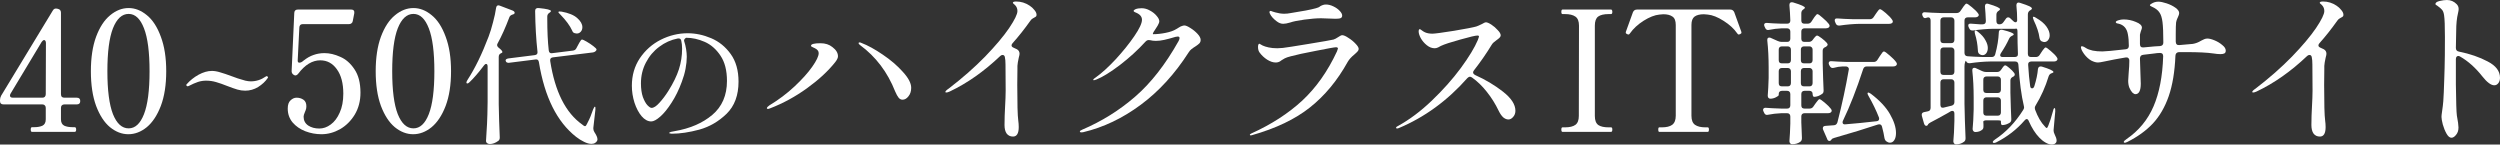
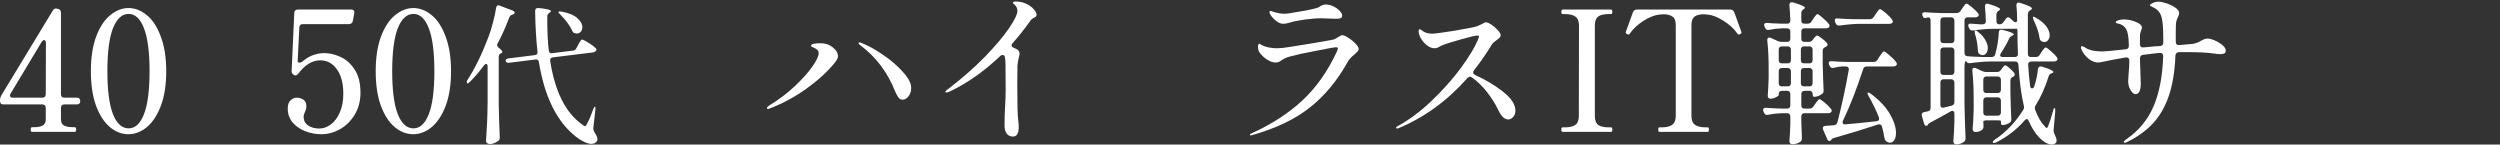
<svg xmlns="http://www.w3.org/2000/svg" width="640" height="37" viewBox="0 0 640 37" fill="none">
  <rect x="0" y="0" width="640" height="37" fill="#333333" stroke="none" />
-   <path d="M628.703 12.269C628.703 12.812 628.968 13.127 629.498 13.212C632.315 13.784 634.77 14.628 636.862 15.743C638.954 16.83 640 18.217 640 19.904C640 20.448 639.861 20.905 639.582 21.277C639.303 21.649 638.954 21.835 638.536 21.835C637.699 21.835 636.681 21.077 635.481 19.561C633.724 17.331 631.813 15.629 629.749 14.456C629.582 14.371 629.443 14.328 629.331 14.328C629.136 14.328 628.982 14.399 628.871 14.542C628.759 14.685 628.703 14.885 628.703 15.143V21.577C628.759 26.096 628.843 28.756 628.954 29.556C629.233 31.043 629.373 32.073 629.373 32.645C629.373 33.417 629.164 34.046 628.745 34.532C628.355 35.019 627.964 35.262 627.574 35.262C627.127 35.262 626.709 34.919 626.318 34.232C625.928 33.546 625.607 32.759 625.356 31.873C625.133 30.986 625.021 30.343 625.021 29.942C625.021 29.628 625.063 29.213 625.147 28.698C625.314 27.583 625.426 26.654 625.482 25.91C625.565 24.852 625.649 22.936 625.733 20.162C625.733 19.59 625.761 18.703 625.816 17.502C625.872 15.672 625.9 12.998 625.9 9.48C625.9 6.678 625.83 4.833 625.691 3.947C625.607 3.289 625.426 2.803 625.147 2.488C624.868 2.173 624.464 1.83 623.934 1.459C623.794 1.373 623.683 1.301 623.599 1.244C623.515 1.187 623.473 1.115 623.473 1.03C623.473 0.686 623.822 0.429 624.519 0.257C625.245 0.086 625.872 0 626.402 0C627.378 0 628.215 0.357 628.913 1.072C629.247 1.416 629.415 1.83 629.415 2.316C629.415 2.574 629.359 2.931 629.247 3.389C628.94 4.647 628.787 6.163 628.787 7.936L628.703 12.269Z" fill="white" />
-   <path d="M598.161 1.457C598.608 1.743 599.012 2.115 599.375 2.573C599.737 3.002 599.918 3.402 599.918 3.774C599.918 3.974 599.877 4.117 599.793 4.203C599.709 4.288 599.556 4.389 599.333 4.503C599.305 4.532 599.179 4.603 598.956 4.717C598.733 4.832 598.524 5.032 598.329 5.318C596.85 7.406 595.344 9.307 593.81 11.023C593.615 11.223 593.517 11.424 593.517 11.624C593.517 11.853 593.67 12.039 593.977 12.181C594.2 12.267 594.507 12.41 594.898 12.611C595.344 12.868 595.567 13.254 595.567 13.769C595.567 13.969 595.497 14.312 595.358 14.798C595.163 15.685 595.051 16.371 595.023 16.857V17.758C594.995 18.359 594.981 19.674 594.981 21.705C594.981 26.567 595.065 29.598 595.232 30.799C595.316 31.428 595.358 32 595.358 32.515C595.358 34.145 594.87 34.96 593.894 34.96C593.196 34.96 592.652 34.703 592.262 34.188C591.899 33.673 591.718 32.944 591.718 32C591.718 31.085 591.732 30.284 591.76 29.598C591.788 28.883 591.816 28.268 591.843 27.753C591.955 25.694 592.011 24.178 592.011 23.206L591.969 16.514C591.969 15.713 591.913 15.07 591.802 14.584C591.718 14.241 591.523 14.069 591.216 14.069C590.993 14.069 590.784 14.169 590.588 14.369C586.46 18.287 582.165 21.304 577.702 23.421C577.311 23.592 577.032 23.678 576.865 23.678C576.67 23.678 576.572 23.635 576.572 23.549C576.572 23.349 576.851 23.063 577.409 22.691C580.951 19.975 584.061 17.243 586.739 14.498C589.417 11.724 591.467 9.293 592.889 7.205C594.312 5.089 595.023 3.631 595.023 2.83C595.023 2.229 594.828 1.729 594.437 1.329C594.326 1.214 594.2 1.1 594.061 0.985C593.921 0.871 593.852 0.785 593.852 0.728C593.852 0.499 594.131 0.385 594.689 0.385C595.944 0.385 597.101 0.742 598.161 1.457Z" fill="white" />
  <path d="M565.066 9.866C565.568 9.866 566.196 10.023 566.949 10.338C567.702 10.653 568.358 11.053 568.916 11.539C569.501 11.997 569.794 12.469 569.794 12.955C569.794 13.326 569.669 13.57 569.418 13.684C569.195 13.798 568.86 13.856 568.414 13.856C567.911 13.856 567.312 13.798 566.614 13.684C565.052 13.455 562.737 13.341 559.669 13.341H557.786C557.228 13.398 556.936 13.713 556.908 14.285C556.74 18.346 556.168 21.792 555.192 24.623C554.216 27.425 552.863 29.756 551.134 31.615C549.404 33.445 547.229 35.018 544.607 36.334C544.272 36.477 544.063 36.548 543.979 36.548C543.784 36.548 543.686 36.477 543.686 36.334C543.686 36.162 543.923 35.919 544.398 35.605C547.522 33.46 549.823 30.671 551.301 27.24C552.779 23.808 553.602 19.547 553.77 14.456V14.37C553.77 13.827 553.505 13.555 552.975 13.555C552.724 13.555 552.459 13.57 552.18 13.598C551.901 13.627 551.692 13.655 551.552 13.684C550.911 13.741 549.948 13.856 548.665 14.027C548.107 14.084 547.828 14.413 547.828 15.014C547.856 16.215 547.912 17.945 547.996 20.204C548.024 20.576 548.038 20.977 548.038 21.405C548.038 23.207 547.577 24.108 546.657 24.108C546.434 24.108 546.169 23.965 545.862 23.679C545.583 23.364 545.332 22.95 545.109 22.435C544.914 21.92 544.816 21.334 544.816 20.676C544.816 20.505 544.858 19.833 544.942 18.66C545.053 17.459 545.109 16.429 545.109 15.572V15.529C545.109 15.214 545.011 14.985 544.816 14.842C544.649 14.699 544.425 14.656 544.147 14.713C542.25 15.028 540.437 15.371 538.707 15.743C537.926 15.915 537.383 16 537.076 16C536.574 16 535.988 15.829 535.318 15.486C534.649 15.085 534.049 14.528 533.519 13.813C532.989 13.069 532.724 12.497 532.724 12.097C532.724 11.925 532.808 11.839 532.975 11.839C533.143 11.839 533.352 11.911 533.603 12.054C533.854 12.197 534.021 12.297 534.105 12.354C534.468 12.583 535.012 12.783 535.737 12.955C536.462 13.098 537.285 13.169 538.205 13.169C538.931 13.169 540.925 12.983 544.188 12.612C544.718 12.554 544.983 12.268 544.983 11.754C544.983 10.61 544.9 9.609 544.732 8.751C544.481 7.321 543.728 6.434 542.473 6.091C542.278 6.063 542.082 6.02 541.887 5.962C541.72 5.877 541.636 5.777 541.636 5.662C541.636 5.491 541.859 5.333 542.306 5.19C542.752 5.047 543.198 4.976 543.644 4.976C544.732 4.976 545.778 5.19 546.782 5.619C547.815 6.02 548.331 6.506 548.331 7.078C548.331 7.249 548.247 7.535 548.08 7.936C548.052 8.022 548.01 8.165 547.954 8.365C547.898 8.536 547.856 8.708 547.828 8.879V11.282C547.828 11.911 548.135 12.197 548.749 12.14L551.51 11.882L552.975 11.796C553.533 11.739 553.812 11.439 553.812 10.896C553.812 8.522 553.742 6.778 553.602 5.662C553.463 4.547 553.198 3.718 552.807 3.174C552.445 2.602 551.775 2.102 550.799 1.673C550.52 1.558 550.381 1.444 550.381 1.33C550.381 1.215 550.492 1.101 550.715 0.986C551.273 0.615 551.873 0.429 552.514 0.429C553.072 0.429 553.784 0.572 554.648 0.858C555.513 1.144 556.266 1.515 556.908 1.973C557.549 2.431 557.87 2.888 557.87 3.346C557.87 3.603 557.758 3.961 557.535 4.418C557.507 4.475 557.438 4.633 557.326 4.89C557.214 5.147 557.131 5.448 557.075 5.791C557.019 6.306 556.991 7.292 556.991 8.751V10.638C556.991 10.953 557.075 11.196 557.242 11.367C557.41 11.511 557.633 11.568 557.912 11.539L561.343 11.239C562.068 11.124 562.779 10.853 563.476 10.424C563.727 10.281 563.992 10.152 564.271 10.038C564.55 9.923 564.815 9.866 565.066 9.866Z" fill="white" />
  <path d="M526.531 14.637C526.659 14.822 526.724 14.98 526.724 15.111C526.724 15.269 526.646 15.414 526.492 15.546C526.312 15.678 526.081 15.743 525.799 15.743H520.018C519.736 15.743 519.517 15.822 519.363 15.981C519.235 16.139 519.183 16.349 519.209 16.613C519.337 18.72 519.504 20.498 519.71 21.947C519.736 22.157 519.787 22.329 519.864 22.46C519.967 22.566 520.082 22.618 520.211 22.618C520.468 22.618 520.66 22.434 520.789 22.065C521.303 20.432 521.611 18.97 521.714 17.68C521.791 17.232 522.022 17.008 522.407 17.008C522.536 17.008 522.639 17.021 522.716 17.047C524.694 17.653 525.683 18.114 525.683 18.43C525.683 18.536 525.567 18.628 525.336 18.707L525.221 18.746C524.861 18.852 524.604 19.115 524.45 19.537C523.628 22.223 522.523 24.699 521.136 26.965C520.982 27.202 520.905 27.425 520.905 27.636C520.905 27.715 520.93 27.86 520.982 28.071C521.675 29.941 522.51 31.377 523.486 32.377C523.692 32.641 523.846 32.773 523.949 32.773C524.077 32.773 524.219 32.562 524.373 32.141C524.732 31.298 525.131 30.06 525.567 28.426C525.696 27.873 525.837 27.623 525.991 27.676C526.12 27.702 526.171 27.979 526.145 28.506L525.722 33.247V33.444C525.722 33.708 525.799 33.998 525.953 34.313C526.312 35.025 526.492 35.578 526.492 35.973C526.492 36.21 526.441 36.394 526.338 36.526C526.107 36.842 525.747 37 525.259 37C524.771 37 524.231 36.829 523.641 36.487C523.05 36.144 522.523 35.723 522.061 35.222C521.059 34.195 520.159 32.786 519.363 30.995C519.235 30.652 519.055 30.481 518.824 30.481C518.669 30.481 518.49 30.599 518.284 30.837C516.306 33.128 513.891 34.998 511.039 36.447C510.602 36.632 510.32 36.645 510.191 36.487C510.166 36.46 510.153 36.421 510.153 36.368C510.153 36.184 510.333 35.973 510.692 35.736C513.518 33.866 515.933 31.337 517.937 28.15C518.091 27.913 518.168 27.689 518.168 27.478C518.168 27.399 518.143 27.254 518.091 27.044C517.475 24.488 517.012 20.985 516.704 16.534C516.653 16.007 516.383 15.743 515.895 15.743H509.421C507.853 15.77 506.158 15.915 504.334 16.178H504.103C503.743 16.178 503.486 16.007 503.332 15.665C503.255 15.48 503.165 15.559 503.062 15.902C502.959 16.218 502.908 16.586 502.908 17.008V26.569C502.959 29.441 503.049 32.338 503.178 35.262V35.459C503.178 35.828 503.049 36.105 502.792 36.289C502.201 36.737 501.508 36.961 500.711 36.961C500.532 36.961 500.377 36.882 500.249 36.724C500.12 36.566 500.056 36.381 500.056 36.17C500.185 34.88 500.275 33.141 500.326 30.955V29.098C500.326 28.624 500.146 28.387 499.787 28.387C499.658 28.387 499.517 28.426 499.363 28.506L498.63 28.94C496.652 30.046 495.175 30.85 494.199 31.35C493.89 31.535 493.698 31.68 493.621 31.785C493.621 31.837 493.595 31.89 493.544 31.943C493.441 32.127 493.312 32.219 493.158 32.219C492.876 32.219 492.67 32.009 492.542 31.587L492.002 29.691C491.976 29.612 491.964 29.506 491.964 29.375C491.964 29.006 492.169 28.782 492.58 28.703L493.505 28.506C493.993 28.426 494.237 28.123 494.237 27.597V5.273C494.237 4.72 494.019 4.443 493.582 4.443L492.85 4.641C492.593 4.641 492.4 4.509 492.272 4.246L492.195 4.088C492.118 3.93 492.079 3.785 492.079 3.653C492.079 3.469 492.143 3.337 492.272 3.258C492.4 3.153 492.58 3.113 492.811 3.14C493.736 3.219 495.072 3.284 496.819 3.337H500.904C501.315 3.337 501.636 3.166 501.867 2.823L502.33 2.152C502.407 2.02 502.523 1.849 502.677 1.638C502.857 1.401 502.998 1.23 503.101 1.125C503.203 0.993 503.306 0.927 503.409 0.927C503.614 0.927 504.077 1.23 504.796 1.836C505.541 2.442 506.068 2.968 506.376 3.416C506.505 3.548 506.569 3.693 506.569 3.851C506.569 3.982 506.492 4.114 506.338 4.246C506.132 4.378 505.901 4.443 505.644 4.443H503.717C503.46 4.443 503.255 4.522 503.101 4.68C502.972 4.812 502.908 5.01 502.908 5.273V13.531C502.908 14.058 503.165 14.348 503.679 14.4C504.578 14.479 505.952 14.545 507.802 14.598H509.883C510.346 14.598 510.641 14.374 510.769 13.926C511.309 11.977 511.617 10.107 511.694 8.315C511.694 7.841 511.913 7.604 512.349 7.604C512.478 7.604 512.581 7.617 512.658 7.644C514.559 8.118 515.509 8.5 515.509 8.79C515.509 8.921 515.407 9.027 515.201 9.106L515.047 9.185C514.713 9.343 514.469 9.593 514.315 9.935C513.801 11.068 513.107 12.293 512.234 13.61C512.105 13.821 512.041 13.992 512.041 14.124C512.041 14.255 512.092 14.374 512.195 14.479C512.324 14.558 512.491 14.598 512.696 14.598H515.779C516.036 14.598 516.242 14.532 516.396 14.4C516.55 14.242 516.614 14.031 516.588 13.768C516.511 11.95 516.473 10.067 516.473 8.118C516.473 7.591 516.383 7.328 516.203 7.328L515.779 7.367H510.23C508.663 7.394 506.967 7.538 505.143 7.802H504.912C504.552 7.802 504.295 7.631 504.141 7.288L503.987 6.972C503.91 6.814 503.871 6.656 503.871 6.498C503.871 6.156 504.128 6.011 504.642 6.063C505.079 6.116 505.811 6.169 506.839 6.221H507.571C508.11 6.221 508.38 5.945 508.38 5.392C508.329 3.996 508.252 2.771 508.149 1.717V1.638C508.149 1.164 508.342 0.927 508.727 0.927L509.074 1.006C511.026 1.585 512.003 2.033 512.003 2.349C512.003 2.481 511.9 2.613 511.694 2.744L511.617 2.784C511.258 3.021 511.078 3.35 511.078 3.772V5.392C511.078 5.655 511.142 5.866 511.27 6.024C511.399 6.156 511.566 6.221 511.771 6.221H511.848C512.285 6.221 512.619 6.05 512.85 5.708L513.506 4.799C513.66 4.562 513.865 4.443 514.122 4.443C514.302 4.443 514.469 4.522 514.623 4.68L515.432 5.431C515.612 5.616 515.805 5.708 516.01 5.708C516.113 5.708 516.203 5.655 516.28 5.55C516.357 5.444 516.396 5.313 516.396 5.155C516.396 3.943 516.331 2.705 516.203 1.441V1.362C516.203 0.887 516.396 0.65 516.781 0.65L517.128 0.729C518.284 1.098 519.08 1.388 519.517 1.599C519.954 1.809 520.172 2.007 520.172 2.191C520.172 2.323 520.057 2.455 519.825 2.586L519.671 2.665C519.312 2.902 519.132 3.245 519.132 3.693V13.768C519.132 14.031 519.196 14.242 519.325 14.4C519.479 14.532 519.684 14.598 519.941 14.598H521.174C521.585 14.598 521.906 14.427 522.138 14.084L522.6 13.373C522.677 13.241 522.793 13.07 522.947 12.859C523.127 12.622 523.268 12.451 523.371 12.346C523.474 12.214 523.576 12.148 523.679 12.148C523.859 12.148 524.296 12.451 524.989 13.057C525.709 13.663 526.223 14.189 526.531 14.637ZM523.332 10.765C523.178 10.765 522.947 10.699 522.639 10.568C522.356 10.409 522.176 10.094 522.099 9.619C521.945 8.381 521.457 6.906 520.635 5.194C520.532 4.957 520.468 4.76 520.442 4.601C520.416 4.443 520.429 4.351 520.481 4.325C520.506 4.299 520.545 4.285 520.596 4.285C520.75 4.285 520.956 4.378 521.213 4.562C522.42 5.247 523.307 5.984 523.872 6.775C524.437 7.565 524.72 8.315 524.72 9.027C524.72 9.527 524.578 9.949 524.296 10.291C524.039 10.607 523.718 10.765 523.332 10.765ZM496.742 10.212C496.742 10.475 496.806 10.686 496.935 10.844C497.089 10.976 497.294 11.042 497.551 11.042H499.517C499.774 11.042 499.966 10.976 500.095 10.844C500.249 10.686 500.326 10.475 500.326 10.212V5.273C500.326 5.01 500.249 4.812 500.095 4.68C499.966 4.522 499.774 4.443 499.517 4.443H497.551C497.294 4.443 497.089 4.522 496.935 4.68C496.806 4.812 496.742 5.01 496.742 5.273V10.212ZM507.532 14.124C507.275 14.124 507.031 14.044 506.8 13.886C506.492 13.702 506.338 13.373 506.338 12.899C506.261 11.424 506.017 10.028 505.606 8.711C505.477 8.157 505.49 7.868 505.644 7.841L505.76 7.802C505.914 7.802 506.119 7.92 506.376 8.157C507.25 8.842 507.879 9.553 508.265 10.291C508.676 11.002 508.881 11.661 508.881 12.267C508.881 12.82 508.753 13.268 508.496 13.61C508.239 13.952 507.918 14.124 507.532 14.124ZM496.742 18.351C496.742 18.615 496.806 18.825 496.935 18.983C497.089 19.115 497.294 19.181 497.551 19.181H499.517C499.774 19.181 499.966 19.115 500.095 18.983C500.249 18.825 500.326 18.615 500.326 18.351V12.978C500.326 12.714 500.249 12.517 500.095 12.385C499.966 12.227 499.774 12.148 499.517 12.148H497.551C497.294 12.148 497.089 12.227 496.935 12.385C496.806 12.517 496.742 12.714 496.742 12.978V18.351ZM512.234 30.995C512.234 30.863 511.964 30.797 511.425 30.797H508.534C508.277 30.797 508.072 30.837 507.918 30.916C507.789 30.968 507.725 31.047 507.725 31.153L507.764 31.824V32.101V32.417C507.764 32.76 507.674 33.01 507.494 33.168C507.288 33.352 507.019 33.51 506.685 33.642C506.351 33.747 506.017 33.8 505.683 33.8C505.477 33.8 505.31 33.721 505.182 33.563C505.053 33.405 504.989 33.22 504.989 33.01C505.117 31.772 505.207 30.099 505.259 27.992V25.068C505.259 22.513 505.143 20.195 504.912 18.114V17.956C504.912 17.561 505.079 17.363 505.413 17.363C505.567 17.363 505.695 17.39 505.798 17.442L507.417 18.193C507.751 18.351 508.085 18.43 508.419 18.43H511.27C511.681 18.43 512.003 18.259 512.234 17.917L512.465 17.601C512.542 17.495 512.632 17.363 512.735 17.205C512.863 17.047 512.966 16.929 513.043 16.85C513.146 16.771 513.249 16.731 513.351 16.731C513.531 16.731 513.878 16.955 514.392 17.403C514.931 17.851 515.342 18.272 515.625 18.667C515.728 18.799 515.779 18.944 515.779 19.102C515.779 19.286 515.664 19.457 515.432 19.616L515.317 19.655C514.88 19.866 514.662 20.182 514.662 20.603V23.685C514.739 26.767 514.816 29.019 514.893 30.442V30.599C514.893 30.968 514.752 31.245 514.469 31.429C514.212 31.587 513.904 31.732 513.544 31.864C513.184 31.969 512.863 32.022 512.581 32.022C512.478 32.022 512.388 31.956 512.311 31.824C512.259 31.666 512.234 31.456 512.234 31.192V30.995ZM512.234 20.406C512.234 20.142 512.157 19.945 512.003 19.813C511.874 19.655 511.681 19.576 511.425 19.576H508.534C508.277 19.576 508.072 19.655 507.918 19.813C507.789 19.945 507.725 20.142 507.725 20.406V22.974C507.725 23.237 507.789 23.448 507.918 23.606C508.072 23.738 508.277 23.804 508.534 23.804H511.425C511.681 23.804 511.874 23.738 512.003 23.606C512.157 23.448 512.234 23.237 512.234 22.974V20.406ZM499.632 27.044C500.095 26.912 500.326 26.609 500.326 26.135V21.117C500.326 20.854 500.249 20.656 500.095 20.524C499.966 20.366 499.774 20.287 499.517 20.287H497.551C497.294 20.287 497.089 20.366 496.935 20.524C496.806 20.656 496.742 20.854 496.742 21.117V26.806C496.742 27.096 496.806 27.307 496.935 27.439C497.089 27.57 497.294 27.61 497.551 27.557L499.632 27.044ZM512.234 25.74C512.234 25.476 512.157 25.279 512.003 25.147C511.874 24.989 511.681 24.91 511.425 24.91H508.534C508.277 24.91 508.072 24.989 507.918 25.147C507.789 25.279 507.725 25.476 507.725 25.74V28.782C507.725 29.045 507.789 29.256 507.918 29.414C508.072 29.546 508.277 29.612 508.534 29.612H511.425C511.681 29.612 511.874 29.546 512.003 29.414C512.157 29.256 512.234 29.045 512.234 28.782V25.74Z" fill="white" />
  <path d="M463.255 27.795C463.666 27.795 463.987 27.624 464.219 27.282L464.681 26.61C464.809 26.452 464.938 26.281 465.066 26.096C465.195 25.912 465.323 25.754 465.452 25.622C465.58 25.464 465.696 25.385 465.799 25.385C465.978 25.385 466.428 25.688 467.147 26.294C467.867 26.9 468.393 27.426 468.727 27.874C468.856 28.059 468.92 28.217 468.92 28.348C468.92 28.506 468.843 28.651 468.689 28.783C468.509 28.915 468.278 28.98 467.995 28.98H461.945C461.688 28.98 461.483 29.059 461.328 29.218C461.2 29.349 461.136 29.547 461.136 29.81V31.351L461.213 33.169C461.213 33.695 461.238 34.38 461.29 35.223V35.421C461.29 35.763 461.174 36.04 460.943 36.251C460.352 36.698 459.633 36.922 458.785 36.922C458.579 36.922 458.412 36.843 458.284 36.685C458.156 36.527 458.091 36.343 458.091 36.132C458.194 34.92 458.271 33.419 458.323 31.628V29.81C458.323 29.547 458.245 29.349 458.091 29.218C457.963 29.059 457.77 28.98 457.513 28.98H456.01C454.803 29.033 453.672 29.165 452.619 29.376C452.568 29.402 452.478 29.415 452.349 29.415C452.015 29.415 451.771 29.231 451.617 28.862L451.463 28.546C451.386 28.388 451.347 28.243 451.347 28.111C451.347 27.953 451.412 27.822 451.54 27.716C451.669 27.611 451.848 27.571 452.08 27.598C452.953 27.677 454.251 27.742 455.972 27.795H457.513C457.77 27.795 457.963 27.729 458.091 27.598C458.245 27.44 458.323 27.229 458.323 26.965V24.081C458.323 23.818 458.245 23.62 458.091 23.488C457.963 23.331 457.77 23.251 457.513 23.251H456.164C455.908 23.251 455.702 23.331 455.548 23.488C455.419 23.62 455.355 23.818 455.355 24.081V24.318C455.355 24.476 455.111 24.674 454.623 24.911C454.161 25.148 453.685 25.267 453.197 25.267C452.992 25.267 452.825 25.188 452.696 25.029C452.593 24.871 452.542 24.687 452.542 24.476C452.645 23.265 452.722 21.763 452.773 19.972V17.325C452.773 14.77 452.658 12.452 452.426 10.371V10.213C452.426 9.818 452.593 9.62 452.927 9.62C453.082 9.62 453.21 9.647 453.313 9.699L455.085 10.489C455.445 10.648 455.779 10.726 456.087 10.726H457.513C457.77 10.726 457.963 10.661 458.091 10.529C458.245 10.371 458.323 10.16 458.323 9.897V8.079C458.323 7.816 458.245 7.618 458.091 7.487C457.963 7.329 457.77 7.25 457.513 7.25H456.126C454.996 7.302 453.917 7.434 452.889 7.645C452.837 7.671 452.748 7.684 452.619 7.684C452.285 7.684 452.041 7.5 451.887 7.131L451.733 6.815C451.656 6.657 451.617 6.499 451.617 6.341C451.617 6.183 451.681 6.064 451.81 5.985C451.938 5.88 452.118 5.84 452.349 5.867C453.171 5.946 454.405 6.012 456.049 6.064H457.513C458.053 6.064 458.323 5.788 458.323 5.235C458.271 3.786 458.194 2.495 458.091 1.362V1.283C458.091 0.809 458.297 0.572 458.708 0.572C458.836 0.572 458.939 0.585 459.016 0.612C460.147 0.954 460.93 1.231 461.367 1.442C461.829 1.652 462.061 1.837 462.061 1.995C462.061 2.074 461.958 2.192 461.752 2.35L461.675 2.39C461.316 2.627 461.136 2.956 461.136 3.378V5.235C461.136 5.498 461.2 5.709 461.328 5.867C461.483 5.998 461.688 6.064 461.945 6.064H462.754C463.165 6.064 463.486 5.893 463.718 5.551L464.18 4.839C464.257 4.708 464.373 4.537 464.527 4.326C464.707 4.089 464.848 3.918 464.951 3.812C465.054 3.68 465.156 3.615 465.259 3.615C465.465 3.615 465.914 3.931 466.608 4.563C467.327 5.169 467.854 5.695 468.188 6.143C468.316 6.328 468.381 6.486 468.381 6.617C468.381 6.775 468.303 6.92 468.149 7.052C467.944 7.184 467.7 7.25 467.417 7.25H461.945C461.688 7.25 461.483 7.329 461.328 7.487C461.2 7.618 461.136 7.816 461.136 8.079V9.897C461.136 10.16 461.2 10.371 461.328 10.529C461.483 10.661 461.688 10.726 461.945 10.726H463.024C463.435 10.726 463.769 10.569 464.026 10.252L464.257 9.936C464.334 9.857 464.463 9.699 464.643 9.462C464.848 9.225 465.028 9.107 465.182 9.107C465.362 9.107 465.747 9.33 466.338 9.778C466.929 10.226 467.379 10.634 467.687 11.003C467.815 11.188 467.88 11.319 467.88 11.398C467.88 11.583 467.751 11.767 467.494 11.951L467.263 12.07C466.826 12.228 466.608 12.531 466.608 12.979V16.14C466.685 19.248 466.762 21.552 466.839 23.054V23.251C466.839 23.62 466.711 23.884 466.454 24.042C466.171 24.252 465.837 24.437 465.452 24.595C465.066 24.727 464.72 24.792 464.411 24.792C464.308 24.792 464.219 24.727 464.142 24.595C464.064 24.437 464.026 24.239 464.026 24.002C464.026 23.765 463.949 23.581 463.795 23.449C463.666 23.317 463.474 23.251 463.217 23.251H461.945C461.688 23.251 461.483 23.331 461.328 23.488C461.2 23.62 461.136 23.818 461.136 24.081V26.965C461.136 27.229 461.2 27.44 461.328 27.598C461.483 27.729 461.688 27.795 461.945 27.795H463.255ZM478.67 4.918C479.081 4.918 479.402 4.747 479.633 4.405L480.134 3.654C480.237 3.522 480.365 3.338 480.52 3.101C480.699 2.838 480.841 2.653 480.943 2.548C481.072 2.416 481.187 2.35 481.29 2.35C481.496 2.35 481.984 2.68 482.755 3.338C483.525 3.997 484.065 4.563 484.373 5.037C484.502 5.221 484.566 5.379 484.566 5.511C484.566 5.643 484.502 5.775 484.373 5.906C484.168 6.038 483.924 6.104 483.641 6.104H476.049C474.482 6.13 472.787 6.275 470.962 6.538H470.731C470.372 6.538 470.115 6.367 469.961 6.025L469.806 5.669C469.729 5.511 469.691 5.353 469.691 5.195C469.691 4.826 469.935 4.668 470.423 4.721C471.296 4.8 472.632 4.866 474.431 4.918H478.67ZM457.667 16.218C457.924 16.218 458.117 16.153 458.245 16.021C458.4 15.863 458.477 15.652 458.477 15.389V12.702C458.477 12.439 458.4 12.241 458.245 12.109C458.117 11.951 457.924 11.872 457.667 11.872H456.164C455.908 11.872 455.702 11.951 455.548 12.109C455.419 12.241 455.355 12.439 455.355 12.702V15.389C455.355 15.652 455.419 15.863 455.548 16.021C455.702 16.153 455.908 16.218 456.164 16.218H457.667ZM463.217 16.218C463.474 16.218 463.666 16.153 463.795 16.021C463.949 15.863 464.026 15.652 464.026 15.389V12.702C464.026 12.439 463.949 12.241 463.795 12.109C463.666 11.951 463.474 11.872 463.217 11.872H461.829C461.572 11.872 461.367 11.951 461.213 12.109C461.084 12.241 461.02 12.439 461.02 12.702V15.389C461.02 15.652 461.084 15.863 461.213 16.021C461.367 16.153 461.572 16.218 461.829 16.218H463.217ZM479.672 15.863C480.083 15.863 480.404 15.678 480.635 15.31L481.136 14.52C481.213 14.414 481.342 14.23 481.521 13.966C481.701 13.703 481.843 13.505 481.945 13.374C482.074 13.242 482.189 13.176 482.292 13.176C482.498 13.176 482.986 13.519 483.757 14.204C484.527 14.862 485.08 15.428 485.414 15.902C485.542 16.087 485.606 16.245 485.606 16.377C485.606 16.535 485.529 16.68 485.375 16.811C485.195 16.943 484.964 17.009 484.681 17.009H477.899C477.437 17.009 477.128 17.233 476.974 17.68C475.279 22.869 473.557 27.268 471.81 30.877C471.733 31.035 471.695 31.18 471.695 31.312C471.695 31.496 471.759 31.641 471.887 31.746C472.016 31.825 472.196 31.852 472.427 31.825C474.765 31.641 477.424 31.378 480.404 31.035C480.841 30.982 481.059 30.772 481.059 30.403C481.059 30.245 481.033 30.113 480.982 30.008C480.314 28.296 479.44 26.491 478.361 24.595C478.079 24.121 478.015 23.831 478.169 23.726L478.284 23.686C478.387 23.686 478.606 23.791 478.94 24.002C481.175 25.688 482.806 27.426 483.834 29.218C484.861 31.009 485.375 32.615 485.375 34.038C485.375 34.802 485.234 35.408 484.951 35.855C484.669 36.303 484.296 36.527 483.834 36.527C483.525 36.527 483.23 36.422 482.947 36.211C482.665 36.027 482.485 35.711 482.408 35.263C482.305 34.525 482.099 33.577 481.791 32.418C481.688 32.023 481.457 31.825 481.098 31.825C480.969 31.825 480.866 31.838 480.789 31.865C477.552 32.945 473.814 34.09 469.575 35.302C469.19 35.408 468.959 35.539 468.881 35.697L468.727 35.895C468.599 36.027 468.47 36.092 468.342 36.092C468.214 36.092 468.085 36.04 467.957 35.934C467.854 35.829 467.777 35.684 467.725 35.5L466.723 33.208C466.672 33.103 466.646 32.971 466.646 32.813C466.646 32.444 466.878 32.247 467.34 32.22L469.498 32.062C469.935 32.036 470.23 31.786 470.384 31.312C471.566 26.702 472.53 22.237 473.275 17.918L473.313 17.68C473.313 17.47 473.236 17.312 473.082 17.206C472.954 17.075 472.774 17.009 472.542 17.009H471.695C470.95 17.035 470.205 17.154 469.46 17.364C469.382 17.391 469.28 17.404 469.151 17.404C468.843 17.404 468.599 17.233 468.419 16.89L468.265 16.614C468.188 16.456 468.149 16.311 468.149 16.179C468.149 15.784 468.406 15.613 468.92 15.665C469.794 15.744 471.117 15.81 472.889 15.863H479.672ZM458.477 18.234C458.477 17.97 458.4 17.773 458.245 17.641C458.117 17.483 457.924 17.404 457.667 17.404H456.164C455.908 17.404 455.702 17.483 455.548 17.641C455.419 17.773 455.355 17.97 455.355 18.234V21.276C455.355 21.539 455.419 21.75 455.548 21.908C455.702 22.04 455.908 22.106 456.164 22.106H457.667C457.924 22.106 458.117 22.04 458.245 21.908C458.4 21.75 458.477 21.539 458.477 21.276V18.234ZM461.829 17.404C461.572 17.404 461.367 17.483 461.213 17.641C461.084 17.773 461.02 17.97 461.02 18.234V21.276C461.02 21.539 461.084 21.75 461.213 21.908C461.367 22.04 461.572 22.106 461.829 22.106H463.217C463.474 22.106 463.666 22.04 463.795 21.908C463.949 21.75 464.026 21.539 464.026 21.276V18.234C464.026 17.97 463.949 17.773 463.795 17.641C463.666 17.483 463.474 17.404 463.217 17.404H461.829Z" fill="white" />
  <path d="M424.767 33.76C424.6 33.76 424.516 33.56 424.516 33.16C424.516 32.788 424.6 32.602 424.767 32.602H425.395C426.594 32.602 427.487 32.388 428.073 31.959C428.686 31.501 428.993 30.729 428.993 29.642V6.392C428.993 5.334 428.714 4.619 428.156 4.247C427.598 3.847 426.817 3.646 425.813 3.646C425.646 3.646 425.311 3.675 424.809 3.732C423.61 3.847 422.257 4.376 420.751 5.319C419.272 6.263 418.115 7.336 417.278 8.537C417.166 8.737 417.027 8.837 416.86 8.837C416.776 8.837 416.678 8.808 416.567 8.751C416.316 8.637 416.19 8.508 416.19 8.365L416.232 8.108L418.031 3.132C418.226 2.674 418.575 2.445 419.077 2.445H442.926C443.428 2.445 443.776 2.674 443.972 3.132L445.771 8.108L445.813 8.365C445.813 8.508 445.687 8.637 445.436 8.751C445.324 8.808 445.227 8.837 445.143 8.837C444.976 8.837 444.836 8.737 444.725 8.537C443.888 7.336 442.716 6.263 441.21 5.319C439.732 4.376 438.393 3.847 437.194 3.732C436.692 3.675 436.357 3.646 436.189 3.646C435.157 3.646 434.362 3.847 433.805 4.247C433.275 4.647 433.01 5.362 433.01 6.392V29.642C433.01 30.758 433.317 31.53 433.93 31.959C434.544 32.388 435.436 32.602 436.608 32.602H437.194C437.389 32.602 437.487 32.788 437.487 33.16C437.487 33.56 437.389 33.76 437.194 33.76H424.767Z" fill="white" />
  <path d="M399.996 33.76C399.8 33.76 399.703 33.56 399.703 33.16C399.703 32.788 399.8 32.602 399.996 32.602H400.623C401.823 32.602 402.715 32.388 403.301 31.959C403.887 31.53 404.18 30.772 404.18 29.685L404.222 6.563C404.222 5.448 403.915 4.676 403.301 4.247C402.687 3.818 401.795 3.604 400.623 3.604H399.996C399.8 3.604 399.703 3.418 399.703 3.046C399.703 2.646 399.8 2.445 399.996 2.445H412.422C412.562 2.445 412.645 2.503 412.673 2.617C412.729 2.703 412.757 2.846 412.757 3.046C412.757 3.418 412.645 3.604 412.422 3.604H411.836C410.609 3.604 409.703 3.818 409.117 4.247C408.559 4.676 408.28 5.448 408.28 6.563V29.685C408.28 30.8 408.573 31.573 409.159 32.002C409.744 32.402 410.637 32.602 411.836 32.602H412.422C412.562 32.602 412.645 32.645 412.673 32.731C412.729 32.817 412.757 32.96 412.757 33.16C412.757 33.56 412.645 33.76 412.422 33.76H399.996Z" fill="white" />
  <path d="M377.361 17.974C377.193 18.174 377.11 18.36 377.11 18.532C377.11 18.789 377.291 19.018 377.654 19.218C380.276 20.39 382.647 21.806 384.766 23.465C386.886 25.123 387.946 26.753 387.946 28.355C387.946 28.984 387.751 29.513 387.36 29.942C386.998 30.371 386.593 30.586 386.147 30.586C385.701 30.586 385.255 30.4 384.808 30.028C384.39 29.628 384.013 29.084 383.679 28.398C382.814 26.596 381.796 24.966 380.624 23.508C379.453 22.02 378.198 20.805 376.859 19.861C376.663 19.718 376.482 19.647 376.315 19.647C376.092 19.647 375.869 19.761 375.645 19.99C370.541 25.767 364.669 30.042 358.031 32.816C357.891 32.873 357.766 32.902 357.654 32.902C357.487 32.902 357.403 32.831 357.403 32.688C357.403 32.545 357.557 32.402 357.864 32.259C360.792 30.657 363.679 28.498 366.524 25.781C369.397 23.036 371.88 20.247 373.972 17.416C376.064 14.556 377.514 12.168 378.323 10.252C378.435 9.995 378.518 9.752 378.574 9.523C378.602 9.466 378.616 9.394 378.616 9.309C378.616 9.166 378.49 9.094 378.239 9.094C377.737 9.094 376.273 9.437 373.846 10.124C371.447 10.781 369.788 11.325 368.867 11.754C368.7 11.839 368.463 11.968 368.156 12.14C367.849 12.283 367.556 12.354 367.277 12.354C366.58 12.354 365.911 12.097 365.269 11.582C364.628 11.067 364.112 10.467 363.721 9.78C363.358 9.094 363.177 8.522 363.177 8.065C363.177 7.664 363.275 7.464 363.47 7.464C363.554 7.464 363.721 7.564 363.972 7.764C364.223 7.964 364.502 8.136 364.809 8.279C365.339 8.508 365.966 8.622 366.692 8.622C367.277 8.622 369.104 8.379 372.173 7.893C375.241 7.378 377.166 7.006 377.947 6.778C378.225 6.692 378.714 6.477 379.411 6.134C379.885 5.848 380.206 5.705 380.373 5.705C380.708 5.705 381.182 5.905 381.796 6.306C382.409 6.706 382.953 7.178 383.428 7.721C383.93 8.236 384.181 8.679 384.181 9.051C384.181 9.251 384.083 9.452 383.888 9.652C383.72 9.823 383.455 10.038 383.093 10.295C382.87 10.467 382.633 10.653 382.382 10.853C382.158 11.053 381.991 11.253 381.879 11.453C380.541 13.655 379.034 15.829 377.361 17.974Z" fill="white" />
  <path d="M328.493 6.091C327.935 6.091 327.378 5.877 326.82 5.448C325.983 4.819 325.411 4.175 325.104 3.518C325.021 3.346 324.979 3.189 324.979 3.046C324.979 2.989 325.007 2.931 325.062 2.874C325.118 2.817 325.174 2.788 325.23 2.788C325.341 2.788 325.523 2.846 325.774 2.96C326.025 3.046 326.262 3.117 326.485 3.174C327.294 3.403 328.047 3.518 328.744 3.518C329.302 3.518 329.86 3.46 330.418 3.346C333.402 2.888 335.564 2.474 336.903 2.102C337.377 1.988 337.74 1.816 337.991 1.587C338.242 1.444 338.465 1.344 338.66 1.287C338.856 1.201 339.121 1.158 339.455 1.158C340.069 1.158 340.696 1.316 341.338 1.63C342.007 1.945 342.551 2.331 342.97 2.788C343.388 3.217 343.597 3.618 343.597 3.989C343.597 4.304 343.472 4.519 343.221 4.633C342.998 4.747 342.551 4.805 341.882 4.805C341.408 4.805 341.003 4.79 340.669 4.762C339.72 4.704 338.897 4.676 338.2 4.676C337.029 4.676 335.606 4.79 333.932 5.019C332.259 5.248 331.059 5.491 330.334 5.748C329.581 5.977 328.967 6.091 328.493 6.091ZM320.167 34.661C320.028 34.661 319.958 34.604 319.958 34.489C319.958 34.404 320.07 34.304 320.293 34.189C325.425 31.873 329.776 29.07 333.347 25.781C336.917 22.464 339.888 18.26 342.259 13.169C342.426 12.712 342.51 12.469 342.51 12.44C342.51 12.211 342.342 12.097 342.007 12.097C341.645 12.097 339.957 12.397 336.945 12.998C333.932 13.57 331.757 14.042 330.418 14.414C329.748 14.585 329.246 14.757 328.912 14.928C328.577 15.1 328.312 15.257 328.117 15.4C327.921 15.543 327.782 15.643 327.698 15.7C327.364 15.901 326.987 16.001 326.569 16.001C325.899 16.001 325.174 15.758 324.393 15.271C323.64 14.785 322.998 14.185 322.468 13.47C322.189 13.098 322.05 12.612 322.05 12.011C322.05 11.783 322.078 11.597 322.134 11.454C322.189 11.282 322.273 11.196 322.385 11.196C322.441 11.196 322.552 11.253 322.719 11.368C322.915 11.482 323.096 11.582 323.263 11.668C323.626 11.84 324.128 11.997 324.77 12.14C325.411 12.283 326.15 12.354 326.987 12.354C327.266 12.354 327.74 12.326 328.41 12.269C329.191 12.183 331.394 11.84 335.02 11.239C338.674 10.639 340.794 10.267 341.38 10.124C341.687 10.038 342.119 9.809 342.677 9.437C342.761 9.38 342.9 9.294 343.095 9.18C343.291 9.066 343.458 9.008 343.597 9.008C343.988 9.008 344.518 9.237 345.187 9.695C345.885 10.124 346.498 10.624 347.028 11.196C347.558 11.74 347.823 12.183 347.823 12.526C347.823 12.726 347.739 12.926 347.572 13.127C347.405 13.327 347.14 13.584 346.777 13.899C345.968 14.556 345.383 15.2 345.02 15.829C342.37 20.605 339.148 24.494 335.355 27.497C331.589 30.5 326.624 32.874 320.46 34.618L320.167 34.661Z" fill="white" />
-   <path d="M303.224 6.521C303.558 6.521 304.06 6.735 304.73 7.164C305.427 7.593 306.041 8.094 306.571 8.666C307.101 9.238 307.366 9.753 307.366 10.21C307.366 10.582 307.254 10.882 307.031 11.111C306.836 11.311 306.501 11.569 306.027 11.883C305.608 12.14 305.26 12.384 304.981 12.612C304.73 12.813 304.507 13.07 304.311 13.385C300.797 18.875 296.71 23.351 292.052 26.811C287.394 30.272 282.471 32.617 277.283 33.847L276.823 33.889C276.572 33.889 276.446 33.804 276.446 33.632C276.446 33.518 276.641 33.375 277.032 33.203C282.053 31.058 286.571 28.241 290.588 24.752C294.632 21.263 298.342 16.516 301.717 10.51C301.885 10.196 301.968 9.938 301.968 9.738C301.968 9.481 301.815 9.352 301.508 9.352C301.341 9.352 301.145 9.381 300.922 9.438C299.779 9.781 298.816 10.039 298.035 10.21C297.282 10.382 296.571 10.467 295.902 10.467C295.372 10.467 294.897 10.41 294.479 10.296C294.395 10.267 294.256 10.253 294.061 10.253C293.782 10.253 293.517 10.382 293.266 10.639C291.341 12.755 289.151 14.757 286.697 16.645C284.242 18.504 282.22 19.748 280.63 20.377C280.295 20.491 280.1 20.548 280.044 20.548C279.933 20.548 279.877 20.506 279.877 20.42C279.877 20.334 279.933 20.248 280.044 20.162C280.156 20.048 280.309 19.933 280.505 19.819C282.039 18.732 283.74 17.188 285.609 15.186C287.478 13.156 289.068 11.182 290.379 9.266C291.69 7.35 292.345 5.949 292.345 5.062C292.345 4.233 291.787 3.604 290.672 3.175C290.365 3.061 290.211 2.932 290.211 2.789C290.211 2.646 290.365 2.503 290.672 2.36C291.09 2.188 291.62 2.103 292.262 2.103C292.987 2.103 293.698 2.303 294.395 2.703C295.093 3.075 295.664 3.532 296.111 4.076C296.557 4.591 296.78 5.048 296.78 5.449C296.78 5.706 296.641 6.078 296.362 6.564C296.306 6.65 296.069 7.021 295.651 7.679C295.427 7.994 295.274 8.251 295.19 8.451C295.107 8.652 295.107 8.752 295.19 8.752C296.222 8.752 297.296 8.637 298.412 8.408C299.556 8.18 300.448 7.865 301.09 7.465C301.257 7.379 301.494 7.236 301.801 7.036C302.108 6.836 302.373 6.707 302.596 6.65C302.819 6.564 303.028 6.521 303.224 6.521Z" fill="white" />
  <path d="M263.6 1.457C264.046 1.743 264.451 2.115 264.813 2.573C265.176 3.002 265.357 3.402 265.357 3.774C265.357 3.974 265.315 4.117 265.232 4.203C265.148 4.288 264.995 4.389 264.771 4.503C264.744 4.532 264.618 4.603 264.395 4.717C264.172 4.832 263.963 5.032 263.767 5.318C262.289 7.406 260.783 9.307 259.249 11.023C259.053 11.223 258.956 11.424 258.956 11.624C258.956 11.853 259.109 12.039 259.416 12.182C259.639 12.267 259.946 12.41 260.336 12.611C260.783 12.868 261.006 13.254 261.006 13.769C261.006 13.969 260.936 14.312 260.797 14.798C260.601 15.685 260.49 16.371 260.462 16.857V17.758C260.434 18.359 260.42 19.674 260.42 21.705C260.42 26.567 260.504 29.598 260.671 30.799C260.755 31.428 260.797 32 260.797 32.515C260.797 34.145 260.309 34.96 259.332 34.96C258.635 34.96 258.091 34.703 257.701 34.188C257.338 33.673 257.157 32.944 257.157 32C257.157 31.085 257.171 30.284 257.198 29.598C257.226 28.883 257.254 28.268 257.282 27.753C257.394 25.694 257.45 24.178 257.45 23.206L257.408 16.514C257.408 15.713 257.352 15.07 257.24 14.584C257.157 14.241 256.961 14.069 256.655 14.069C256.431 14.069 256.222 14.169 256.027 14.369C251.899 18.287 247.603 21.304 243.14 23.421C242.75 23.592 242.471 23.678 242.304 23.678C242.108 23.678 242.011 23.635 242.011 23.549C242.011 23.349 242.29 23.063 242.848 22.691C246.39 19.975 249.5 17.244 252.178 14.498C254.855 11.724 256.906 9.293 258.328 7.205C259.751 5.089 260.462 3.631 260.462 2.83C260.462 2.229 260.267 1.729 259.876 1.329C259.765 1.214 259.639 1.1 259.5 0.985C259.36 0.871 259.29 0.785 259.29 0.728C259.29 0.499 259.569 0.385 260.127 0.385C261.382 0.385 262.54 0.742 263.6 1.457Z" fill="white" />
  <path d="M231.049 25.523C230.659 25.523 230.324 25.352 230.045 25.009C229.766 24.666 229.473 24.136 229.166 23.422C227.214 18.474 224.215 14.513 220.171 11.539C219.92 11.339 219.794 11.181 219.794 11.067C219.794 10.924 219.878 10.852 220.045 10.852C220.185 10.852 220.338 10.895 220.505 10.981C222.151 11.61 223.978 12.611 225.986 13.984C228.023 15.357 229.738 16.83 231.133 18.402C232.555 19.947 233.266 21.305 233.266 22.478C233.266 23.364 233.029 24.093 232.555 24.666C232.109 25.238 231.607 25.523 231.049 25.523ZM196.615 27.883C196.42 27.883 196.322 27.826 196.322 27.711C196.322 27.511 196.531 27.268 196.95 26.982C199.321 25.552 201.468 23.936 203.393 22.135C205.318 20.333 206.824 18.66 207.912 17.116C209.027 15.543 209.585 14.37 209.585 13.598C209.585 13.083 209.265 12.668 208.623 12.354C208.511 12.297 208.358 12.225 208.163 12.139C207.967 12.054 207.828 11.982 207.744 11.925C207.661 11.868 207.619 11.796 207.619 11.71C207.619 11.281 208.428 11.067 210.046 11.067C211.273 11.067 212.291 11.396 213.1 12.054C214.048 12.769 214.522 13.555 214.522 14.413C214.522 14.813 214.285 15.314 213.811 15.914C211.998 18.202 209.585 20.433 206.573 22.606C203.588 24.751 200.464 26.453 197.201 27.711C196.922 27.826 196.727 27.883 196.615 27.883Z" fill="white" />
-   <path d="M176.026 8.511C178.046 8.511 180.055 8.932 182.051 9.775C184.048 10.618 185.715 11.967 187.054 13.821C188.393 15.675 189.063 18.035 189.063 20.901C189.063 24.393 188.041 27.139 185.997 29.138C183.954 31.112 181.628 32.461 179.021 33.184C176.437 33.882 174.088 34.231 171.974 34.231C171.81 34.231 171.657 34.207 171.516 34.159C171.375 34.135 171.305 34.099 171.305 34.05C171.305 33.954 171.458 33.858 171.763 33.761C172.068 33.689 172.374 33.629 172.679 33.581C176.625 32.907 179.843 31.522 182.333 29.427C184.846 27.307 186.103 24.405 186.103 20.721C186.103 18.047 185.551 15.892 184.447 14.255C183.343 12.593 181.992 11.413 180.395 10.714C178.798 10.016 177.212 9.667 175.639 9.667C175.216 9.932 175.051 10.221 175.145 10.534C175.357 11.16 175.521 11.834 175.639 12.557C175.756 13.279 175.815 13.941 175.815 14.543C175.815 15.459 175.709 16.482 175.498 17.614C175.286 18.722 174.969 19.83 174.546 20.937C173.795 22.985 172.914 24.779 171.904 26.32C170.917 27.861 169.954 29.041 169.015 29.86C168.075 30.679 167.312 31.088 166.725 31.088C165.856 31.088 165.033 30.643 164.258 29.752C163.507 28.861 162.896 27.705 162.426 26.284C161.98 24.863 161.757 23.418 161.757 21.949C161.757 19.3 162.438 16.952 163.8 14.905C165.186 12.858 166.971 11.28 169.156 10.172C171.364 9.065 173.654 8.511 176.026 8.511ZM174.617 12.484C174.617 11.714 174.546 11.027 174.405 10.425C174.312 9.968 174.018 9.775 173.525 9.847C171.786 10.184 170.201 10.895 168.768 11.979C167.335 13.038 166.196 14.387 165.351 16.025C164.505 17.638 164.082 19.408 164.082 21.335C164.082 22.707 164.247 23.875 164.575 24.839C164.928 25.778 165.315 26.477 165.738 26.934C166.184 27.392 166.537 27.62 166.795 27.62C167.359 27.62 168.028 27.187 168.803 26.32C169.602 25.453 170.365 24.442 171.094 23.285C172.362 21.263 173.266 19.408 173.807 17.722C174.347 16.012 174.617 14.267 174.617 12.484Z" fill="white" />
-   <path d="M124.829 17.064C124.829 16.604 124.704 16.373 124.454 16.373C124.255 16.373 124.067 16.502 123.893 16.757C122.52 18.574 121.297 19.994 120.224 21.018C119.999 21.248 119.8 21.363 119.625 21.363C119.475 21.363 119.4 21.299 119.4 21.171C119.4 20.992 119.488 20.762 119.662 20.48C121.584 17.538 123.394 13.828 125.091 9.35C125.49 8.301 125.864 7.085 126.214 5.703C126.588 4.322 126.85 3.093 127 2.019C127.075 1.584 127.274 1.366 127.599 1.366C127.674 1.366 127.786 1.392 127.936 1.443L131.155 2.671C131.554 2.825 131.754 3.029 131.754 3.285C131.754 3.439 131.667 3.554 131.492 3.631C131.392 3.682 131.317 3.708 131.267 3.708C130.818 3.835 130.531 4.066 130.406 4.398C129.408 7.034 128.41 9.26 127.412 11.077C127.312 11.205 127.262 11.358 127.262 11.537C127.262 11.768 127.399 11.998 127.674 12.228C128.298 12.714 128.61 13.073 128.61 13.303C128.61 13.457 128.485 13.572 128.235 13.648C127.861 13.802 127.674 14.109 127.674 14.57V26.66C127.724 29.449 127.811 32.264 127.936 35.104V35.257C127.936 35.616 127.811 35.884 127.561 36.063C126.838 36.601 126.114 36.869 125.39 36.869C125.116 36.869 124.878 36.793 124.679 36.639C124.504 36.486 124.417 36.306 124.417 36.102C124.517 34.592 124.604 33.134 124.679 31.726C124.754 30.293 124.804 28.425 124.829 26.122V17.064ZM146.653 12.957C147.078 12.906 147.377 12.702 147.552 12.343L148.001 11.499C148.101 11.345 148.213 11.141 148.338 10.885C148.488 10.629 148.613 10.437 148.712 10.309C148.812 10.181 148.912 10.117 149.012 10.117C149.162 10.117 149.548 10.296 150.172 10.655C150.796 11.013 151.37 11.397 151.894 11.806C152.443 12.216 152.718 12.51 152.718 12.689C152.693 12.868 152.593 13.021 152.418 13.149C152.269 13.277 152.069 13.367 151.819 13.418L141.525 14.685C141.001 14.761 140.776 15.069 140.851 15.606C142.074 23.461 144.807 28.886 149.049 31.88C149.374 32.161 149.598 32.302 149.723 32.302C149.848 32.302 149.948 32.251 150.023 32.148C150.122 32.02 150.21 31.867 150.285 31.688C150.359 31.509 150.422 31.381 150.472 31.304C150.921 30.485 151.383 29.372 151.857 27.965C152.057 27.504 152.206 27.287 152.306 27.312C152.431 27.338 152.468 27.607 152.418 28.118L151.894 32.724V32.916C151.894 33.223 151.982 33.517 152.156 33.799C152.68 34.592 152.943 35.193 152.943 35.603V35.795C152.893 36.076 152.705 36.332 152.381 36.562C152.131 36.742 151.807 36.831 151.408 36.831C150.834 36.831 150.197 36.652 149.498 36.294C148.8 35.961 148.126 35.539 147.477 35.027C142.585 31.189 139.416 24.83 137.968 15.951C137.893 15.388 137.606 15.145 137.107 15.222L130.369 16.067C130.344 16.067 130.307 16.079 130.257 16.105C130.232 16.105 130.194 16.092 130.144 16.067C129.77 16.067 129.545 15.913 129.471 15.606L129.433 15.491C129.433 15.209 129.683 15.03 130.182 14.953L136.92 14.109C137.444 14.032 137.669 13.738 137.594 13.226C137.245 10.053 137.045 6.586 136.995 2.825C136.995 2.262 137.295 2.006 137.893 2.057C139.99 2.262 141.038 2.518 141.038 2.825C141.038 2.953 140.938 3.081 140.739 3.209L140.626 3.285C140.277 3.516 140.102 3.835 140.102 4.245V4.821C140.102 8.019 140.227 10.706 140.477 12.881C140.501 13.137 140.589 13.341 140.739 13.495C140.913 13.623 141.125 13.661 141.375 13.61L146.653 12.957ZM143.434 3.708C143.259 3.554 143.122 3.413 143.022 3.285C142.947 3.157 142.935 3.068 142.985 3.017C143.035 2.965 143.134 2.94 143.284 2.94C143.484 2.94 143.646 2.953 143.771 2.978C145.593 3.311 146.928 3.861 147.776 4.629C148.65 5.396 149.087 6.177 149.087 6.97C149.087 7.431 148.949 7.814 148.675 8.121C148.4 8.428 148.063 8.582 147.664 8.582C147.539 8.582 147.377 8.556 147.177 8.505C146.978 8.454 146.828 8.377 146.728 8.275C146.628 8.173 146.541 8.019 146.466 7.814C145.892 6.561 144.881 5.192 143.434 3.708Z" fill="white" />
+   <path d="M124.829 17.064C124.829 16.604 124.704 16.373 124.454 16.373C124.255 16.373 124.067 16.502 123.893 16.757C122.52 18.574 121.297 19.994 120.224 21.018C119.999 21.248 119.8 21.363 119.625 21.363C119.4 20.992 119.488 20.762 119.662 20.48C121.584 17.538 123.394 13.828 125.091 9.35C125.49 8.301 125.864 7.085 126.214 5.703C126.588 4.322 126.85 3.093 127 2.019C127.075 1.584 127.274 1.366 127.599 1.366C127.674 1.366 127.786 1.392 127.936 1.443L131.155 2.671C131.554 2.825 131.754 3.029 131.754 3.285C131.754 3.439 131.667 3.554 131.492 3.631C131.392 3.682 131.317 3.708 131.267 3.708C130.818 3.835 130.531 4.066 130.406 4.398C129.408 7.034 128.41 9.26 127.412 11.077C127.312 11.205 127.262 11.358 127.262 11.537C127.262 11.768 127.399 11.998 127.674 12.228C128.298 12.714 128.61 13.073 128.61 13.303C128.61 13.457 128.485 13.572 128.235 13.648C127.861 13.802 127.674 14.109 127.674 14.57V26.66C127.724 29.449 127.811 32.264 127.936 35.104V35.257C127.936 35.616 127.811 35.884 127.561 36.063C126.838 36.601 126.114 36.869 125.39 36.869C125.116 36.869 124.878 36.793 124.679 36.639C124.504 36.486 124.417 36.306 124.417 36.102C124.517 34.592 124.604 33.134 124.679 31.726C124.754 30.293 124.804 28.425 124.829 26.122V17.064ZM146.653 12.957C147.078 12.906 147.377 12.702 147.552 12.343L148.001 11.499C148.101 11.345 148.213 11.141 148.338 10.885C148.488 10.629 148.613 10.437 148.712 10.309C148.812 10.181 148.912 10.117 149.012 10.117C149.162 10.117 149.548 10.296 150.172 10.655C150.796 11.013 151.37 11.397 151.894 11.806C152.443 12.216 152.718 12.51 152.718 12.689C152.693 12.868 152.593 13.021 152.418 13.149C152.269 13.277 152.069 13.367 151.819 13.418L141.525 14.685C141.001 14.761 140.776 15.069 140.851 15.606C142.074 23.461 144.807 28.886 149.049 31.88C149.374 32.161 149.598 32.302 149.723 32.302C149.848 32.302 149.948 32.251 150.023 32.148C150.122 32.02 150.21 31.867 150.285 31.688C150.359 31.509 150.422 31.381 150.472 31.304C150.921 30.485 151.383 29.372 151.857 27.965C152.057 27.504 152.206 27.287 152.306 27.312C152.431 27.338 152.468 27.607 152.418 28.118L151.894 32.724V32.916C151.894 33.223 151.982 33.517 152.156 33.799C152.68 34.592 152.943 35.193 152.943 35.603V35.795C152.893 36.076 152.705 36.332 152.381 36.562C152.131 36.742 151.807 36.831 151.408 36.831C150.834 36.831 150.197 36.652 149.498 36.294C148.8 35.961 148.126 35.539 147.477 35.027C142.585 31.189 139.416 24.83 137.968 15.951C137.893 15.388 137.606 15.145 137.107 15.222L130.369 16.067C130.344 16.067 130.307 16.079 130.257 16.105C130.232 16.105 130.194 16.092 130.144 16.067C129.77 16.067 129.545 15.913 129.471 15.606L129.433 15.491C129.433 15.209 129.683 15.03 130.182 14.953L136.92 14.109C137.444 14.032 137.669 13.738 137.594 13.226C137.245 10.053 137.045 6.586 136.995 2.825C136.995 2.262 137.295 2.006 137.893 2.057C139.99 2.262 141.038 2.518 141.038 2.825C141.038 2.953 140.938 3.081 140.739 3.209L140.626 3.285C140.277 3.516 140.102 3.835 140.102 4.245V4.821C140.102 8.019 140.227 10.706 140.477 12.881C140.501 13.137 140.589 13.341 140.739 13.495C140.913 13.623 141.125 13.661 141.375 13.61L146.653 12.957ZM143.434 3.708C143.259 3.554 143.122 3.413 143.022 3.285C142.947 3.157 142.935 3.068 142.985 3.017C143.035 2.965 143.134 2.94 143.284 2.94C143.484 2.94 143.646 2.953 143.771 2.978C145.593 3.311 146.928 3.861 147.776 4.629C148.65 5.396 149.087 6.177 149.087 6.97C149.087 7.431 148.949 7.814 148.675 8.121C148.4 8.428 148.063 8.582 147.664 8.582C147.539 8.582 147.377 8.556 147.177 8.505C146.978 8.454 146.828 8.377 146.728 8.275C146.628 8.173 146.541 8.019 146.466 7.814C145.892 6.561 144.881 5.192 143.434 3.708Z" fill="white" />
  <path d="M105.76 34.361C104.114 34.361 102.552 33.761 101.074 32.56C99.624 31.358 98.438 29.543 97.518 27.112C96.625 24.681 96.179 21.721 96.179 18.232C96.179 14.771 96.625 11.826 97.518 9.395C98.438 6.936 99.637 5.105 101.116 3.904C102.594 2.674 104.17 2.06 105.844 2.06C107.489 2.06 109.051 2.674 110.53 3.904C112.008 5.105 113.193 6.936 114.086 9.395C115.007 11.826 115.467 14.771 115.467 18.232C115.467 21.721 115.007 24.681 114.086 27.112C113.166 29.514 111.966 31.33 110.488 32.56C109.01 33.761 107.434 34.361 105.76 34.361ZM105.844 32.86C107.517 32.86 108.828 31.645 109.777 29.214C110.725 26.783 111.199 23.122 111.199 18.232C111.199 13.342 110.725 9.681 109.777 7.25C108.828 4.791 107.517 3.561 105.844 3.561C104.142 3.561 102.803 4.791 101.827 7.25C100.879 9.681 100.405 13.342 100.405 18.232C100.405 23.122 100.879 26.783 101.827 29.214C102.803 31.645 104.142 32.86 105.844 32.86Z" fill="white" />
  <path d="M83.075 13.599C84.358 13.599 85.697 13.913 87.092 14.542C88.514 15.143 89.728 16.201 90.732 17.717C91.764 19.233 92.28 21.234 92.28 23.722C92.28 25.839 91.792 27.712 90.815 29.342C89.839 30.944 88.584 32.188 87.05 33.074C85.516 33.932 83.926 34.361 82.28 34.361C80.858 34.361 79.477 34.104 78.138 33.589C76.827 33.074 75.753 32.331 74.916 31.358C74.079 30.357 73.661 29.17 73.661 27.798C73.661 26.825 73.898 26.125 74.372 25.696C74.847 25.238 75.363 25.009 75.921 25.009C76.59 25.009 77.176 25.181 77.678 25.524C78.18 25.867 78.431 26.425 78.431 27.197C78.431 27.569 78.375 27.898 78.263 28.184C78.152 28.47 78.082 28.641 78.054 28.698C77.831 29.213 77.72 29.599 77.72 29.857C77.72 30.829 78.11 31.587 78.891 32.13C79.672 32.645 80.62 32.903 81.736 32.903C82.768 32.903 83.745 32.559 84.665 31.873C85.613 31.187 86.38 30.171 86.966 28.827C87.58 27.483 87.887 25.867 87.887 23.98C87.887 21.349 87.343 19.275 86.255 17.76C85.167 16.215 83.745 15.443 81.987 15.443C79.951 15.443 78.068 16.587 76.339 18.875C76.171 19.104 75.976 19.247 75.753 19.304H75.586C75.418 19.304 75.307 19.261 75.251 19.175H75.209C74.791 18.918 74.609 18.546 74.665 18.06L75.335 3.303C75.363 2.731 75.669 2.445 76.255 2.445H89.937C90.244 2.445 90.453 2.531 90.564 2.703C90.704 2.874 90.746 3.117 90.69 3.432L90.313 5.362C90.285 5.62 90.174 5.82 89.979 5.963C89.811 6.106 89.602 6.177 89.351 6.177H77.51C76.953 6.177 76.66 6.463 76.632 7.035L76.213 15.443C76.186 15.844 76.325 16.044 76.632 16.044C76.966 16.044 77.301 15.886 77.636 15.572C78.528 14.857 79.407 14.357 80.272 14.07C81.136 13.756 82.071 13.599 83.075 13.599Z" fill="white" />
-   <path d="M62.774 23.213C62.093 23.213 61.424 23.116 60.766 22.924C60.108 22.731 59.251 22.43 58.194 22.021C57.113 21.587 56.15 21.25 55.305 21.009C54.483 20.768 53.637 20.648 52.768 20.648C52.063 20.648 51.37 20.756 50.689 20.973C50.032 21.19 49.233 21.539 48.293 22.021C48.152 22.069 48.07 22.093 48.047 22.093C47.976 22.093 47.894 22.057 47.8 21.984C47.73 21.912 47.694 21.84 47.694 21.768C47.694 21.695 47.718 21.635 47.765 21.587C48.634 20.6 49.656 19.781 50.83 19.131C52.028 18.48 53.167 18.155 54.248 18.155C54.882 18.155 55.587 18.276 56.362 18.517C57.137 18.733 58.17 19.082 59.462 19.564C59.674 19.636 60.143 19.805 60.872 20.07C61.623 20.311 62.269 20.503 62.809 20.648C63.35 20.768 63.808 20.828 64.183 20.828C65.569 20.828 66.85 20.419 68.024 19.6C68.118 19.528 68.2 19.492 68.271 19.492C68.341 19.492 68.412 19.528 68.482 19.6C68.576 19.648 68.623 19.709 68.623 19.781C68.623 19.829 68.599 19.889 68.552 19.962C67.942 20.853 67.12 21.623 66.086 22.273C65.053 22.9 63.949 23.213 62.774 23.213Z" fill="white" />
  <path d="M32.847 34.361C31.201 34.361 29.639 33.761 28.161 32.56C26.71 31.358 25.525 29.543 24.605 27.112C23.712 24.681 23.266 21.721 23.266 18.232C23.266 14.771 23.712 11.826 24.605 9.395C25.525 6.936 26.724 5.105 28.203 3.904C29.681 2.674 31.257 2.06 32.931 2.06C34.576 2.06 36.138 2.674 37.617 3.904C39.095 5.105 40.28 6.936 41.173 9.395C42.093 11.826 42.554 14.771 42.554 18.232C42.554 21.721 42.093 24.681 41.173 27.112C40.252 29.514 39.053 31.33 37.575 32.56C36.096 33.761 34.52 34.361 32.847 34.361ZM32.931 32.86C34.604 32.86 35.915 31.645 36.864 29.214C37.812 26.783 38.286 23.122 38.286 18.232C38.286 13.342 37.812 9.681 36.864 7.25C35.915 4.791 34.604 3.561 32.931 3.561C31.229 3.561 29.89 4.791 28.914 7.25C27.966 9.681 27.491 13.342 27.491 18.232C27.491 23.122 27.966 26.783 28.914 29.214C29.89 31.645 31.229 32.86 32.931 32.86Z" fill="white" />
  <path d="M19.665 25.01C20.25 25.01 20.543 25.296 20.543 25.868C20.543 26.44 20.25 26.726 19.665 26.726H16.485C16.206 26.726 15.983 26.812 15.815 26.983C15.676 27.126 15.606 27.341 15.606 27.627V30.544C15.606 31.345 15.885 31.888 16.443 32.174C17.001 32.431 17.726 32.56 18.619 32.56H19.121C19.372 32.56 19.497 32.76 19.497 33.16C19.497 33.561 19.372 33.761 19.121 33.761H8.201C7.977 33.761 7.866 33.561 7.866 33.16C7.866 32.76 7.977 32.56 8.201 32.56H8.744C9.609 32.56 10.32 32.431 10.878 32.174C11.436 31.888 11.715 31.345 11.715 30.544V27.627C11.715 27.341 11.631 27.126 11.464 26.983C11.325 26.812 11.115 26.726 10.836 26.726H0.879C0.293 26.726 0 26.44 0 25.868V25.611C0 25.239 0.098 24.867 0.293 24.495L13.514 2.703C13.765 2.246 14.156 2.089 14.686 2.232L14.853 2.274C15.355 2.389 15.606 2.718 15.606 3.261V24.109C15.606 24.395 15.676 24.624 15.815 24.796C15.983 24.939 16.206 25.01 16.485 25.01H19.665ZM11.757 11.025C11.757 10.797 11.715 10.611 11.631 10.468C11.548 10.325 11.436 10.253 11.297 10.253C11.101 10.253 10.892 10.411 10.669 10.725L2.72 23.938C2.608 24.138 2.552 24.309 2.552 24.452C2.552 24.824 2.803 25.01 3.305 25.01H10.836C11.115 25.01 11.325 24.939 11.464 24.796C11.631 24.624 11.715 24.395 11.715 24.109L11.757 11.025Z" fill="white" />
</svg>